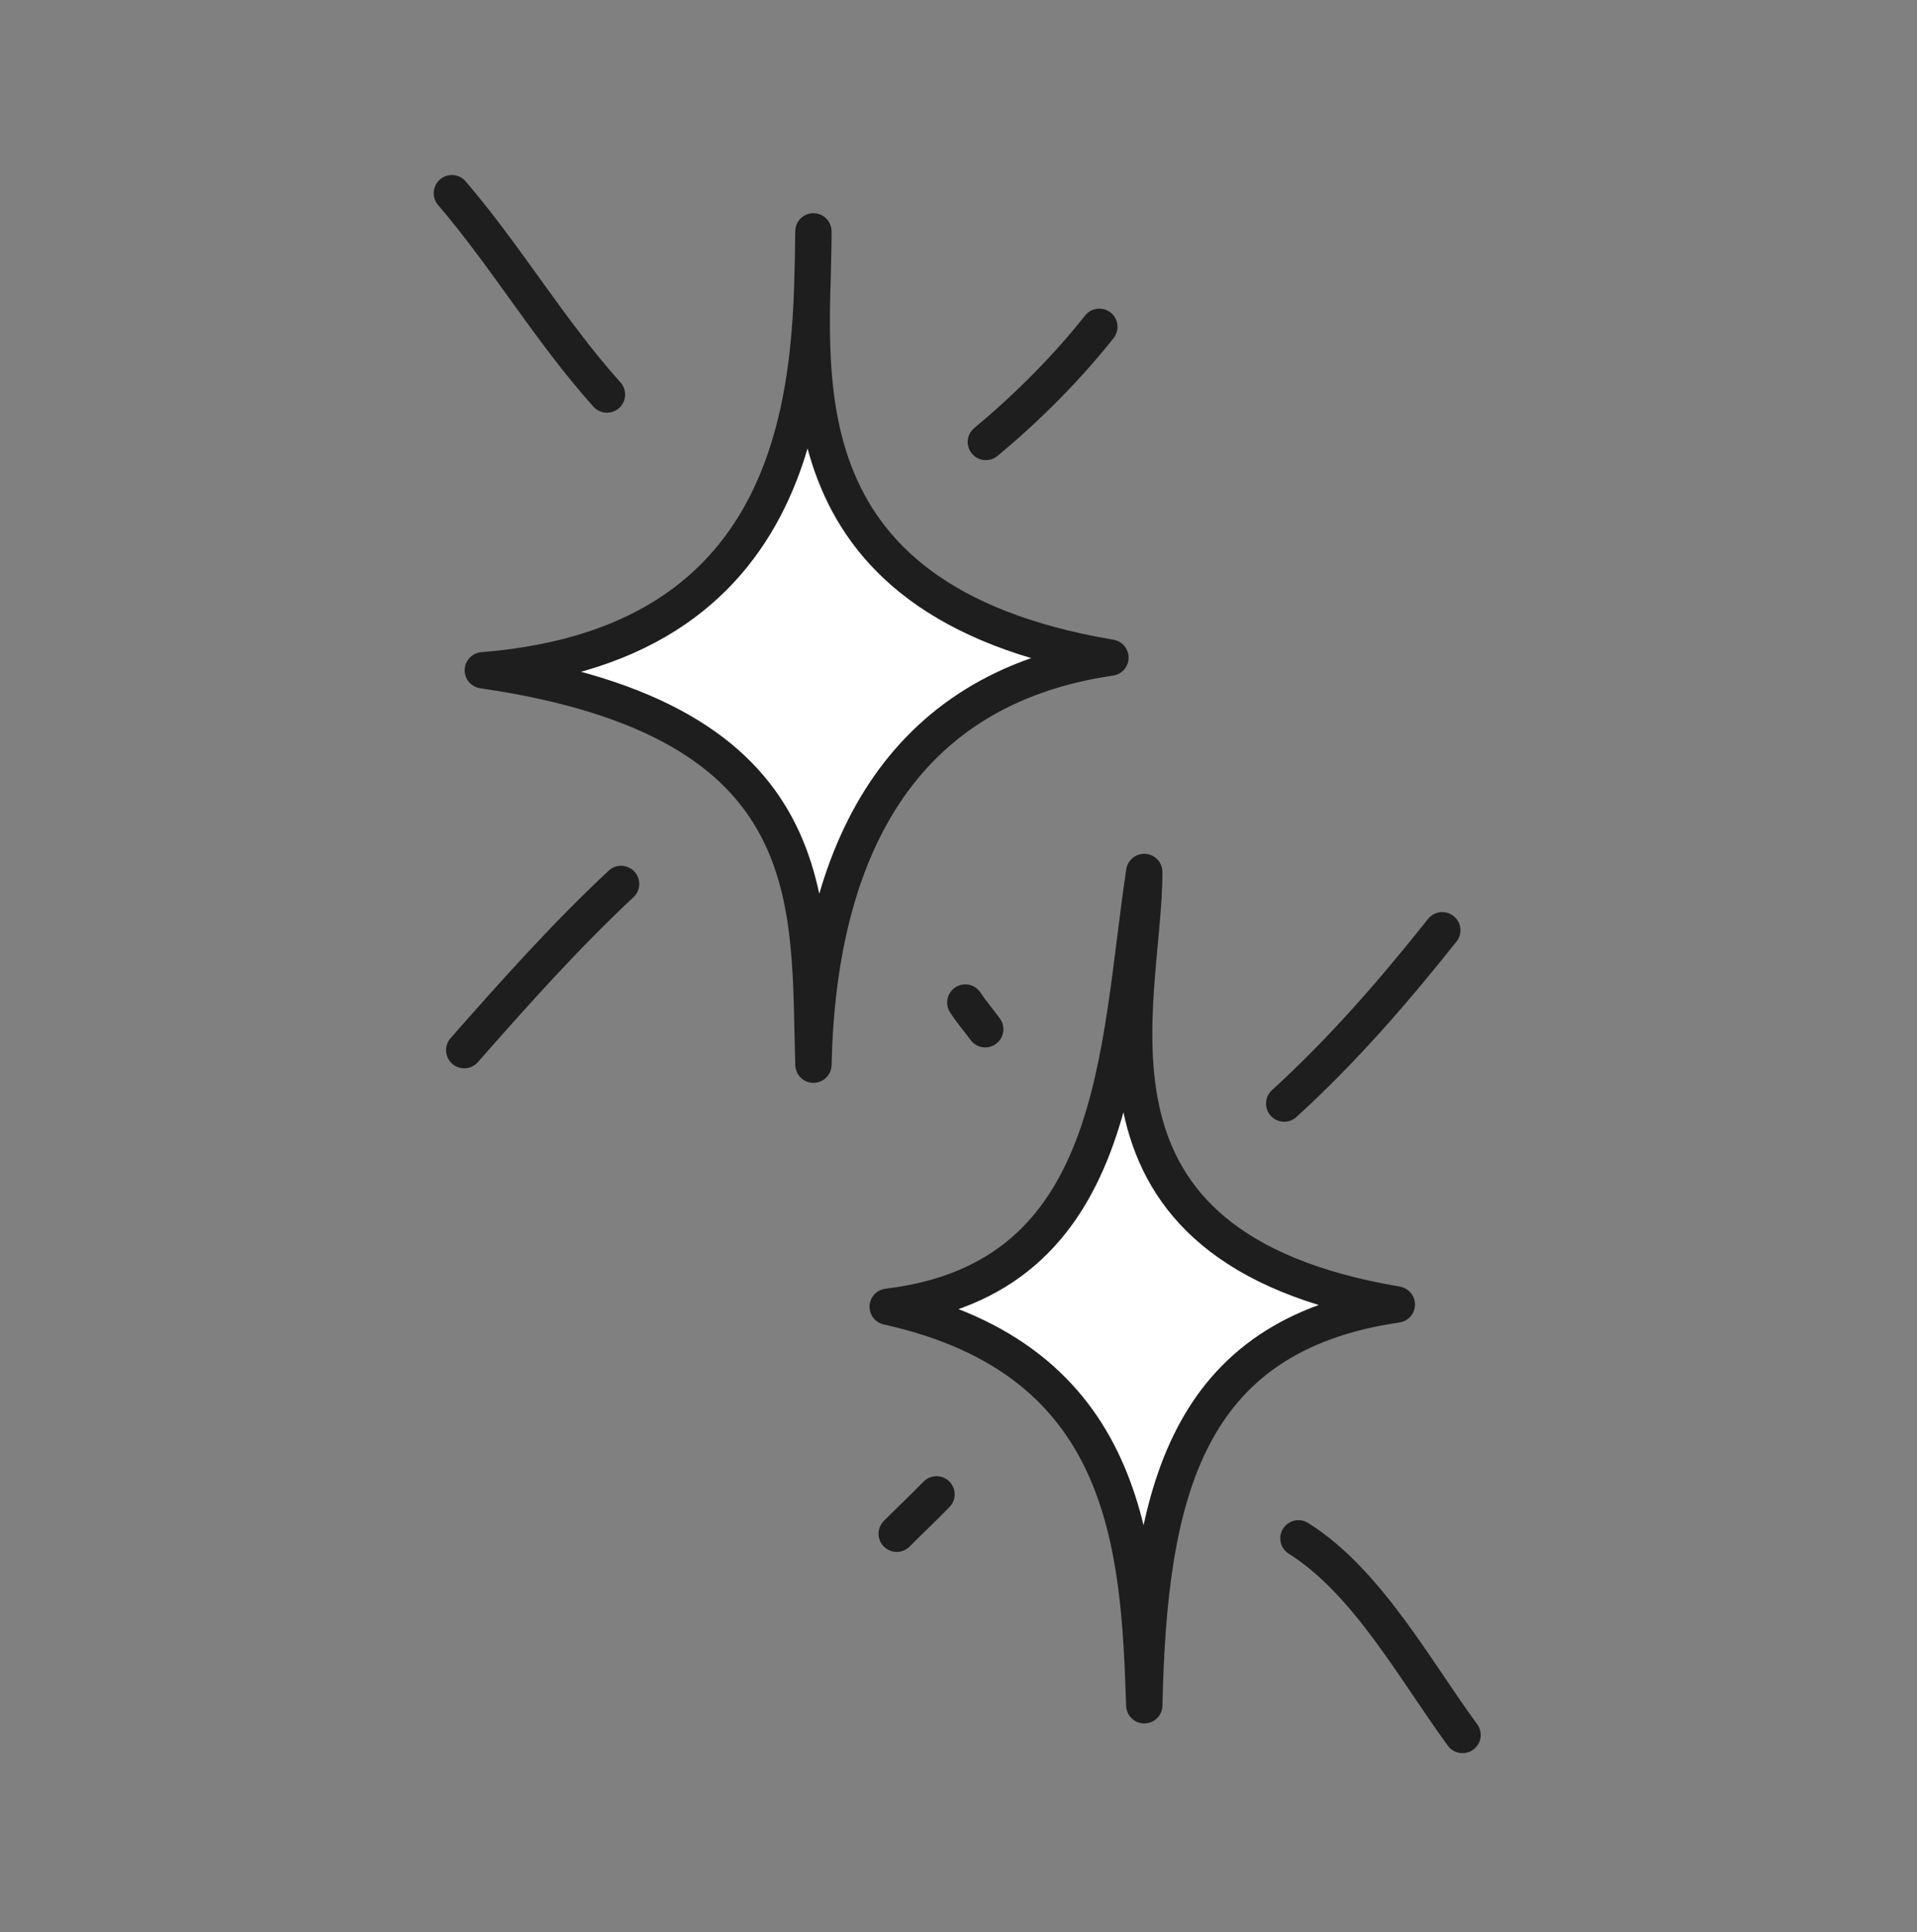
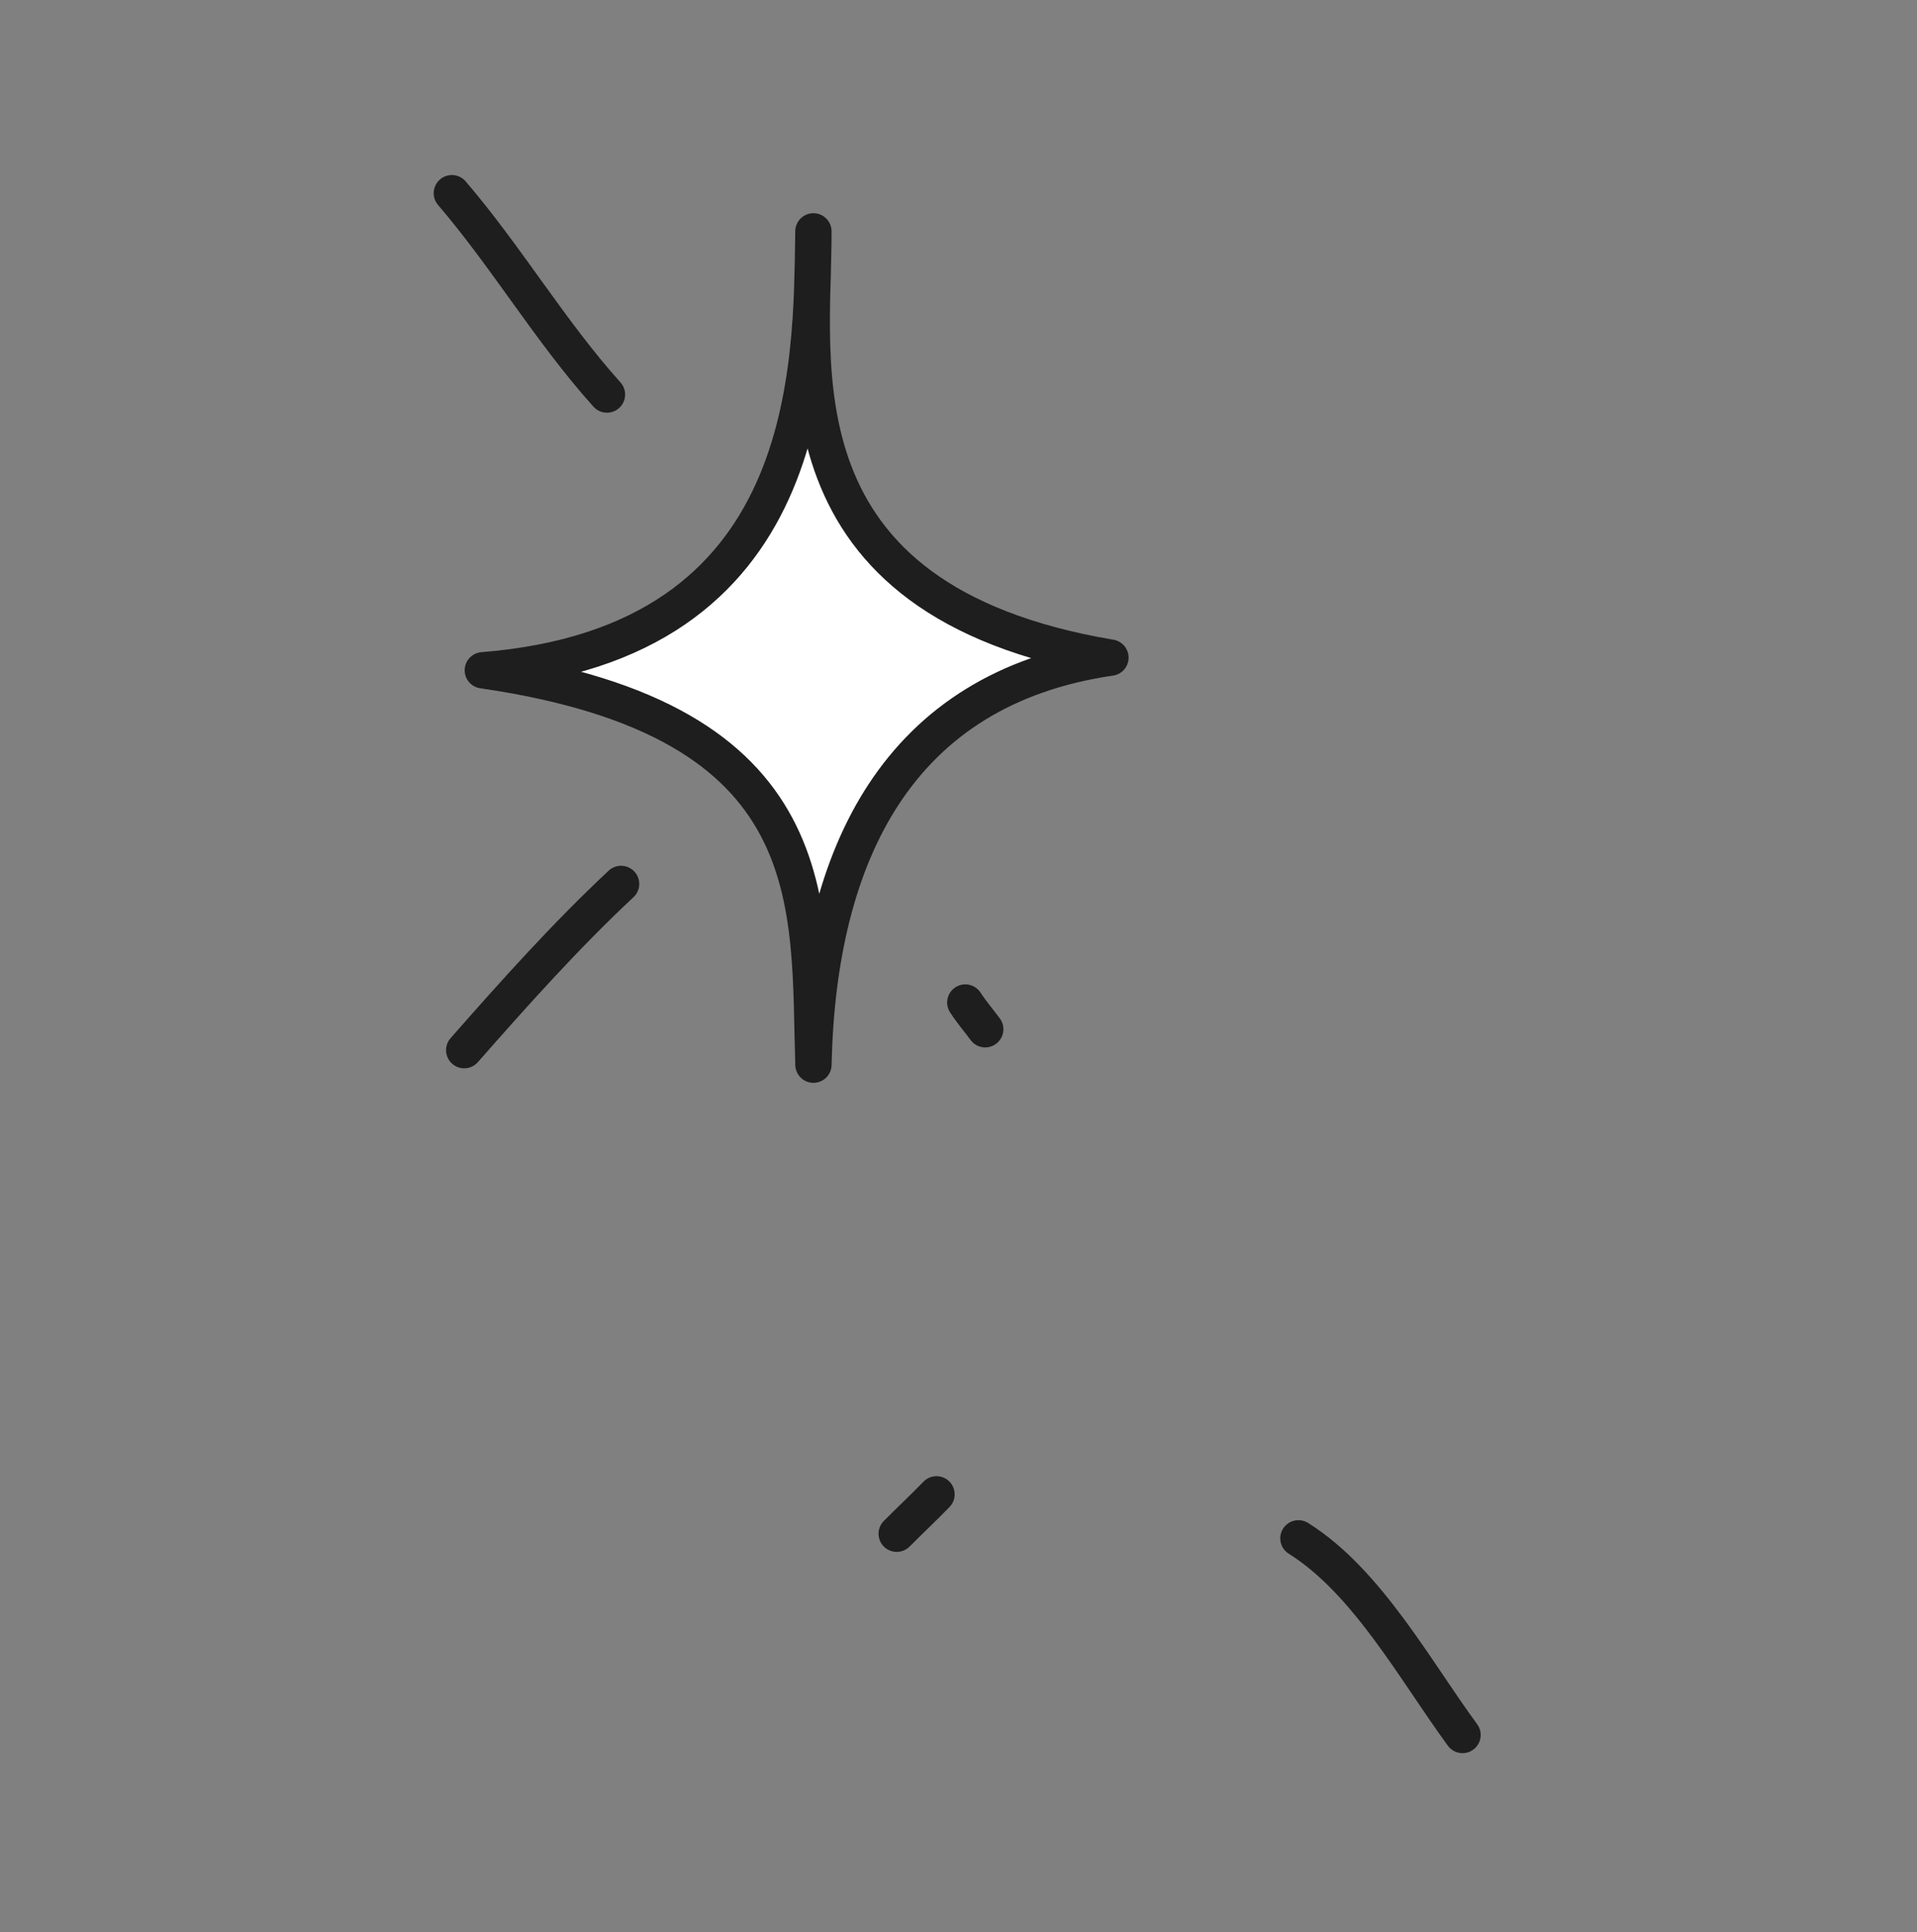
<svg xmlns="http://www.w3.org/2000/svg" width="125" height="126" viewBox="0 0 125 126" fill="none">
  <rect x="0" y="0" width="125" height="126" fill="#808080" stroke="none" />
  <path fill-rule="evenodd" clip-rule="evenodd" d="M53.039 15.089C53.07 23.653 50.18 39.144 72.407 42.889C58.609 44.896 53.337 55.646 53.041 69.435C52.703 59.026 54.119 47.008 31.484 43.714C53.209 41.982 52.907 23.89 53.039 15.089Z" fill="white" stroke="#1E1E1E" stroke-width="2.369" stroke-miterlimit="1.5" stroke-linecap="round" stroke-linejoin="round" />
-   <path fill-rule="evenodd" clip-rule="evenodd" d="M74.611 56.868C74.642 65.432 68.854 81.333 91.081 85.077C77.284 87.085 74.909 97.425 74.614 111.214C74.275 100.805 73.583 88.695 57.883 85.222C73.101 83.391 72.844 68.555 74.611 56.868Z" fill="white" stroke="#1E1E1E" stroke-width="2.369" stroke-miterlimit="1.5" stroke-linecap="round" stroke-linejoin="round" />
  <path d="M29.464 12.6C33.051 16.784 35.896 21.637 39.577 25.73" stroke="#1E1E1E" stroke-width="2.369" stroke-miterlimit="1.5" stroke-linecap="round" stroke-linejoin="round" />
-   <path d="M64.284 28.826C66.97 26.595 69.509 24.055 71.685 21.313" stroke="#1E1E1E" stroke-width="2.369" stroke-miterlimit="1.5" stroke-linecap="round" stroke-linejoin="round" />
  <path d="M40.498 57.648C36.888 61.02 33.535 64.775 30.27 68.488" stroke="#1E1E1E" stroke-width="2.369" stroke-miterlimit="1.5" stroke-linecap="round" stroke-linejoin="round" />
  <path d="M62.944 65.382C63.338 65.989 63.813 66.543 64.243 67.125" stroke="#1E1E1E" stroke-width="2.369" stroke-miterlimit="1.5" stroke-linecap="round" stroke-linejoin="round" />
  <path d="M58.471 100.026C59.33 99.163 60.219 98.332 61.065 97.457" stroke="#1E1E1E" stroke-width="2.369" stroke-miterlimit="1.5" stroke-linecap="round" stroke-linejoin="round" />
-   <path d="M83.737 71.973C87.538 68.505 90.845 64.696 94.045 60.669" stroke="#1E1E1E" stroke-width="2.369" stroke-miterlimit="1.5" stroke-linecap="round" stroke-linejoin="round" />
  <path d="M84.665 100.326C89.146 103.136 92.265 108.923 95.366 113.151" stroke="#1E1E1E" stroke-width="2.369" stroke-miterlimit="1.5" stroke-linecap="round" stroke-linejoin="round" />
</svg>